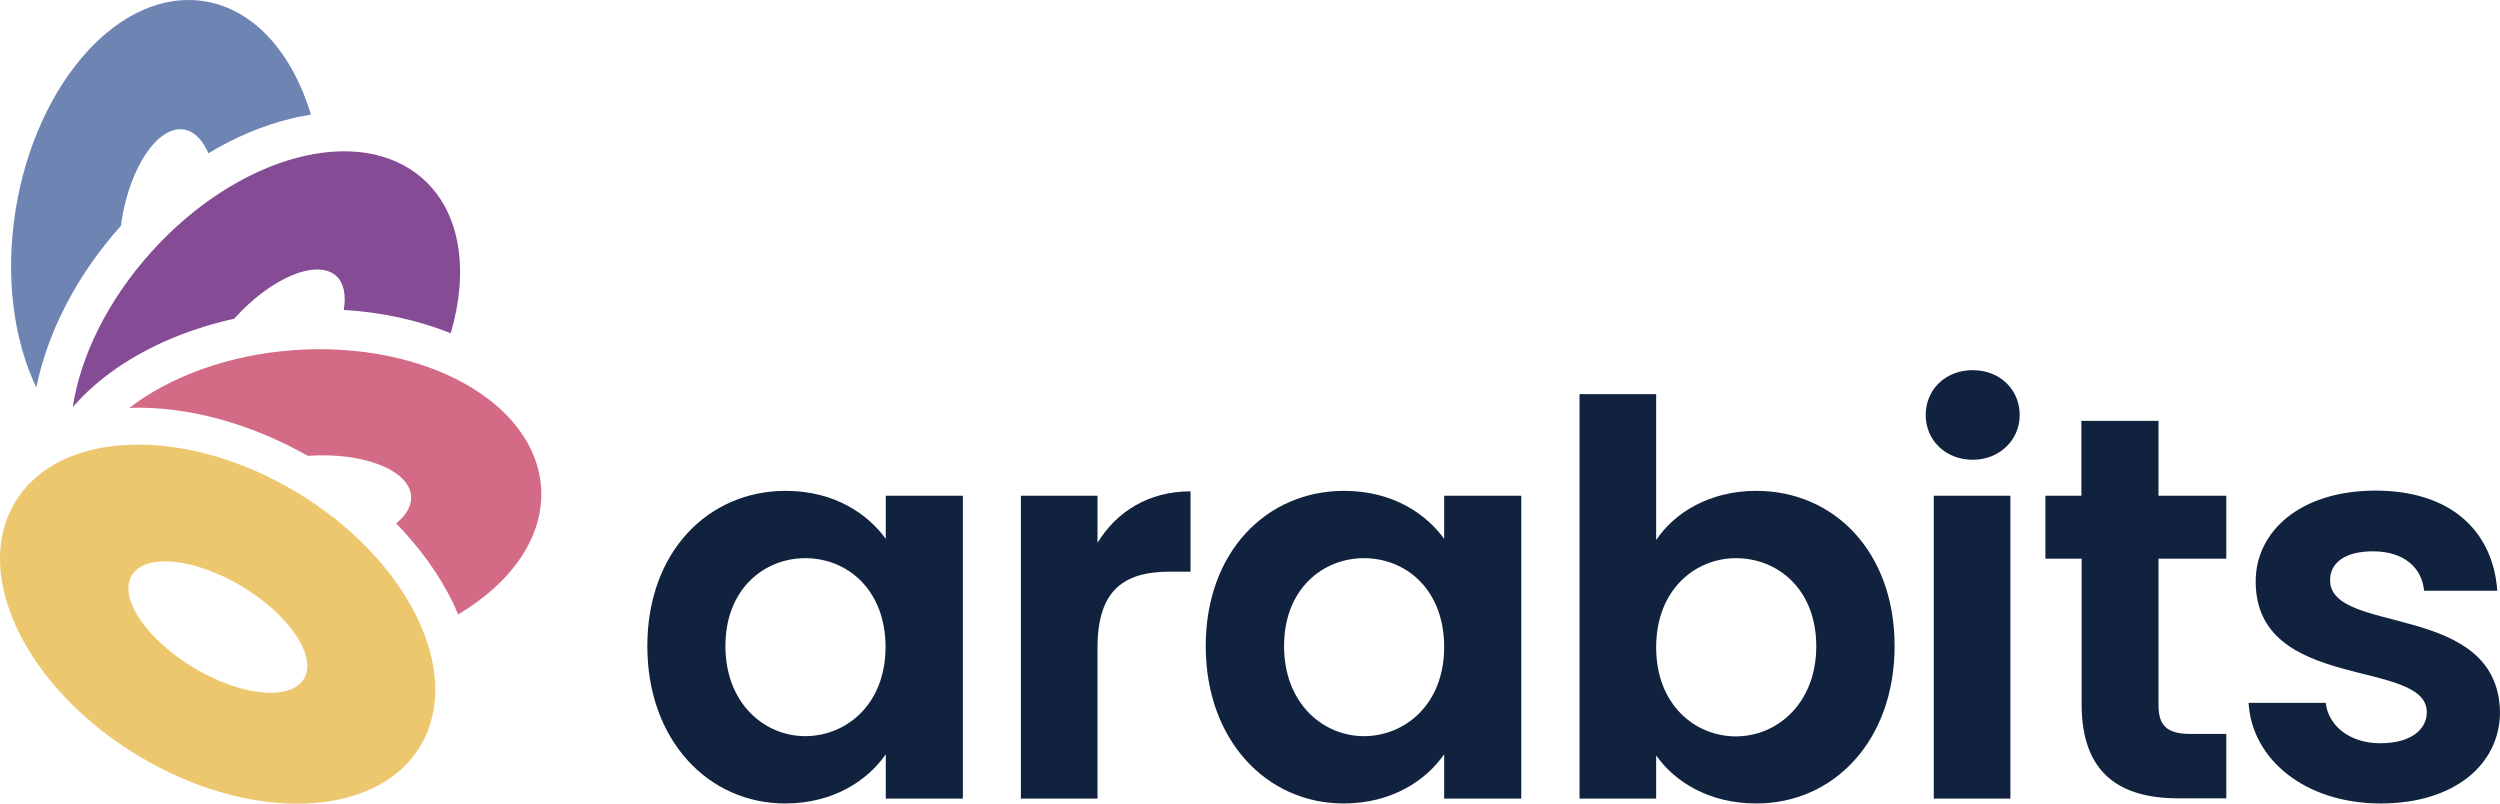
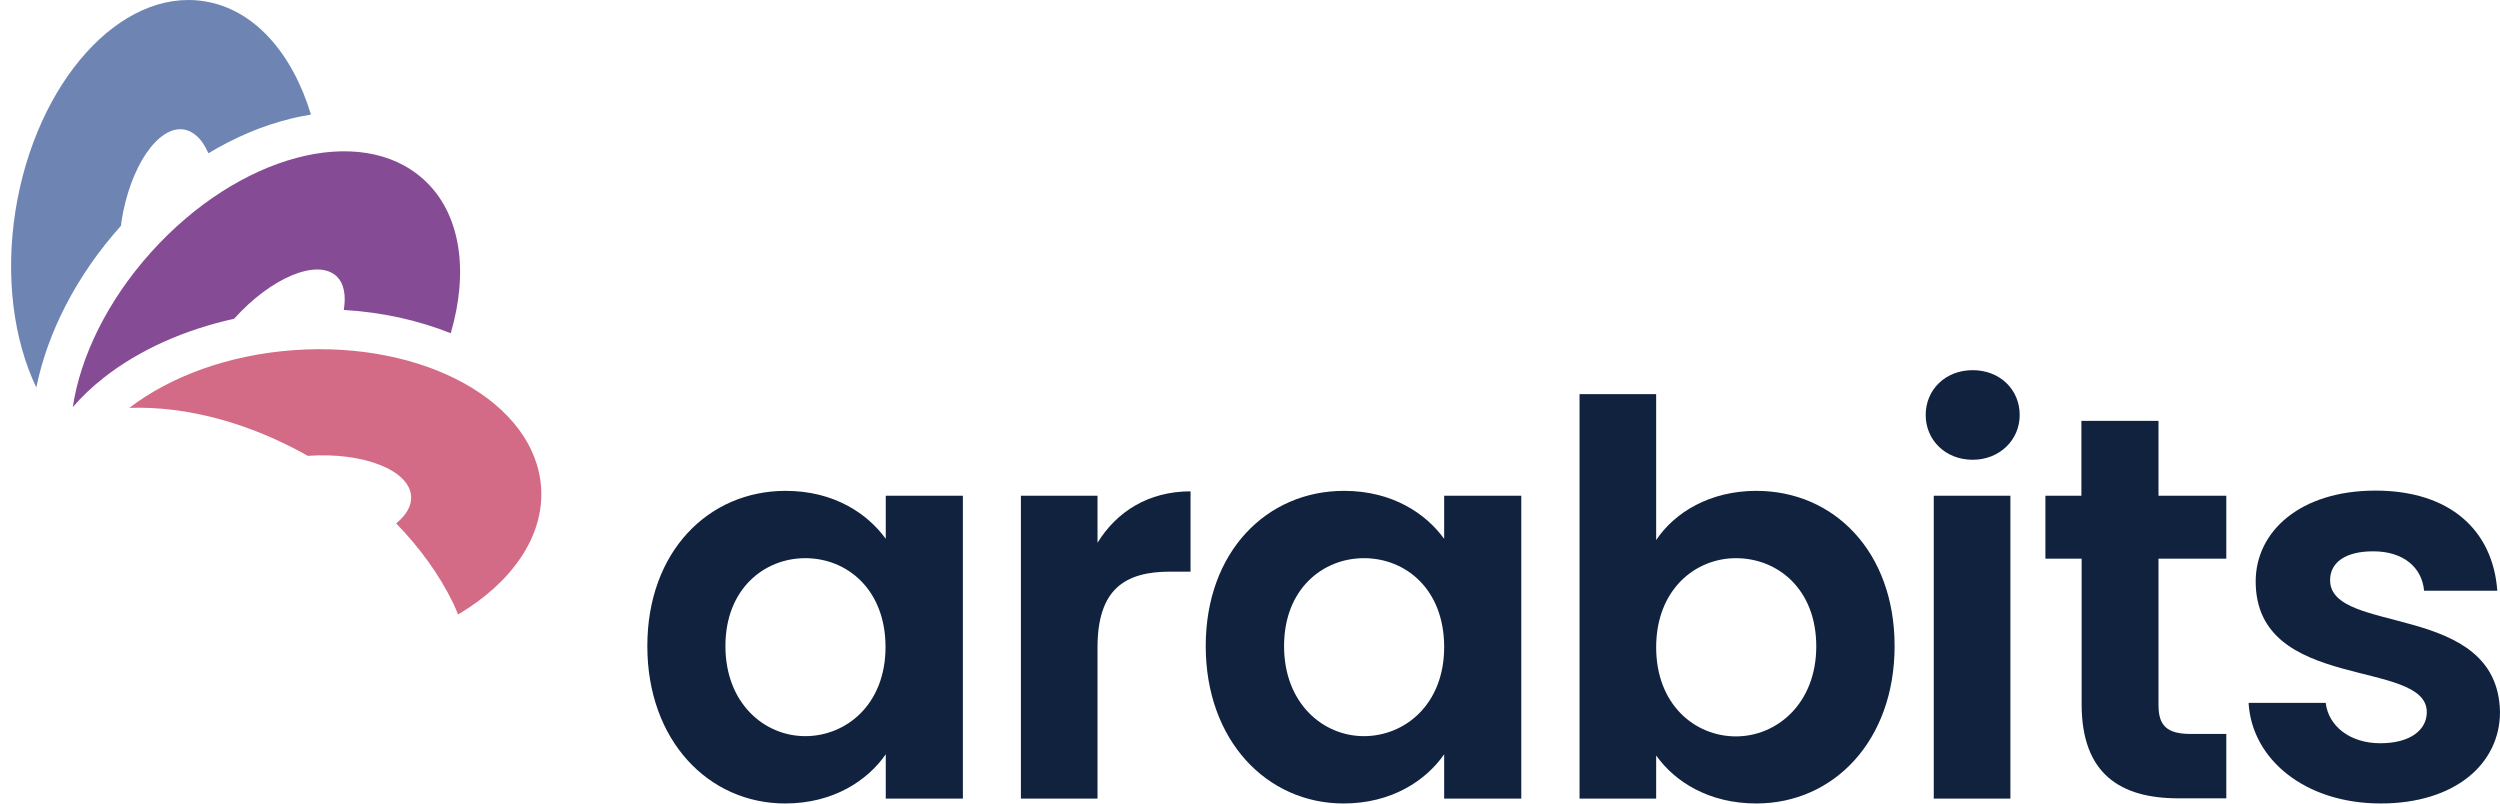
<svg xmlns="http://www.w3.org/2000/svg" id="Layer_2" data-name="Layer 2" viewBox="0 0 1021.23 328.3">
  <defs>
    <style>
      .cls-1 {
        fill: #6e85b4;
      }

      .cls-2 {
        fill: #d36b86;
      }

      .cls-3 {
        fill: #10223e;
      }

      .cls-4 {
        isolation: isolate;
      }

      .cls-5 {
        fill: #edc76d;
      }

      .cls-6 {
        fill: #854b95;
      }
    </style>
  </defs>
  <g id="Layer_1-2" data-name="Layer 1">
    <g id="Layer_1-3" data-name="Layer 1">
      <g>
        <g class="cls-4">
          <path class="cls-3" d="M320.93,200.51c19.9,0,33.5,9.4,40.9,19.6v-17.6h31.5v123.7h-31.5v-18.1c-7.4,10.7-21.4,20.1-41.1,20.1-31.3,0-56.3-25.7-56.3-64.3s25-63.4,56.5-63.4ZM328.93,228.01c-16.7,0-32.6,12.5-32.6,35.9s15.9,36.8,32.6,36.8,32.8-12.9,32.8-36.4c0-23.4-15.6-36.3-32.8-36.3Z" />
          <path class="cls-3" d="M448.33,326.21h-31.3v-123.7h31.3v19.2c7.8-12.7,20.8-21,38-21v32.8h-8.3c-18.5,0-29.7,7.1-29.7,31v61.7Z" />
          <path class="cls-3" d="M549.03,200.51c19.9,0,33.5,9.4,40.9,19.6v-17.6h31.5v123.7h-31.5v-18.1c-7.4,10.7-21.4,20.1-41.1,20.1-31.3,0-56.3-25.7-56.3-64.3,0-38.6,25-63.4,56.5-63.4ZM557.13,228.01c-16.7,0-32.6,12.5-32.6,35.9s15.9,36.8,32.6,36.8,32.8-12.9,32.8-36.4-15.6-36.3-32.8-36.3Z" />
          <path class="cls-3" d="M717.43,200.51c31.7,0,56.5,24.8,56.5,63.4s-24.8,64.3-56.5,64.3c-19.4,0-33.3-8.9-40.9-19.6v17.6h-31.3v-165.2h31.3v59.6c7.6-11.4,22.1-20.1,40.9-20.1ZM709.13,228.01c-16.7,0-32.6,12.9-32.6,36.4s15.9,36.4,32.6,36.4,32.8-13.4,32.8-36.8-15.8-36-32.8-36Z" />
          <path class="cls-3" d="M786.63,169.51c0-10.3,8-18.3,19.2-18.3s19.2,8,19.2,18.3-8.3,18.3-19.2,18.3c-11.2,0-19.2-8.1-19.2-18.3ZM789.93,202.51h31.3v123.7h-31.3v-123.7Z" />
          <path class="cls-3" d="M850.23,228.21h-14.7v-25.7h14.7v-30.6h31.5v30.6h27.7v25.7h-27.7v59.8c0,8.3,3.3,11.8,13.2,11.8h14.5v26.3h-19.6c-23.7,0-39.5-10-39.5-38.4v-59.5h-.1Z" />
          <path class="cls-3" d="M972.53,328.21c-31,0-52.7-18.1-54-41.1h31.5c1.1,9.4,9.8,16.5,22.3,16.5s19-5.6,19-12.7c0-22.1-69.9-8-69.9-53.4,0-20.5,18.3-37.1,48.9-37.1s48,16.3,49.8,40.9h-29.9c-.9-9.6-8.5-16.1-20.8-16.1-11.6,0-17.6,4.7-17.6,11.8,0,22.6,68.5,8.5,69.4,53.8,0,21.3-18.5,37.4-48.7,37.4Z" />
        </g>
        <g>
          <path class="cls-1" d="M49.43,92.21c.1-.6.1-1.2.2-1.8,3.5-22.4,15-39.2,25.5-37.5,4.2.7,7.6,4.2,10,9.7,10.8-6.5,22.1-11.3,33.5-14.1,2.8-.7,5.6-1.2,8.4-1.7C119.43,21.71,103.83,3.71,83.43.51,49.23-4.89,14.73,33.41,6.33,86.01c-4.3,27.3-.7,53,8.5,72.3,4.5-22.2,16.2-45.6,34.6-66.1Z" />
          <path class="cls-6" d="M42.23,154.41c14.6-11.5,33.1-19.7,53.4-24.2,15.1-16.8,33.8-24.6,41.7-17.5,3.2,2.9,4.1,7.9,3.1,13.9,15.6.9,30.3,4.2,43.7,9.5,7.4-25.3,4.2-49.1-11.2-62.9-25.8-23.2-75.5-9.9-111.2,29.8-17.9,19.9-28.9,42.7-32,63.3,3.6-4.2,7.8-8.2,12.5-11.9Z" />
-           <path class="cls-5" d="M121.23,201.11c-45.7-27.5-97.3-25.7-115.1,4.1-17.9,29.7,4.7,76.1,50.5,103.6,45.7,27.5,97.3,25.7,115.1-4.1s-4.8-76.1-50.5-103.6ZM124.13,277.31c-5.5,9.1-25.7,7.1-45.1-4.6s-30.7-28.6-25.2-37.7,25.7-7.1,45.1,4.6,30.7,28.6,25.2,37.7Z" />
          <path class="cls-2" d="M120.23,143.01c-26.9,1.9-50.7,10.8-67.4,23.6,23.5-.8,49.2,6.2,72.9,19.6,22.6-1.6,41.4,5.8,42.2,16.4.3,4-2,7.8-6.1,11.2,9.7,10,17.6,20.9,23.2,32.4.8,1.6,1.4,3.2,2.1,4.8,21.9-13,35.3-31.9,33.9-52-2.5-34.7-47.6-59.7-100.8-56Z" />
        </g>
      </g>
    </g>
  </g>
</svg>